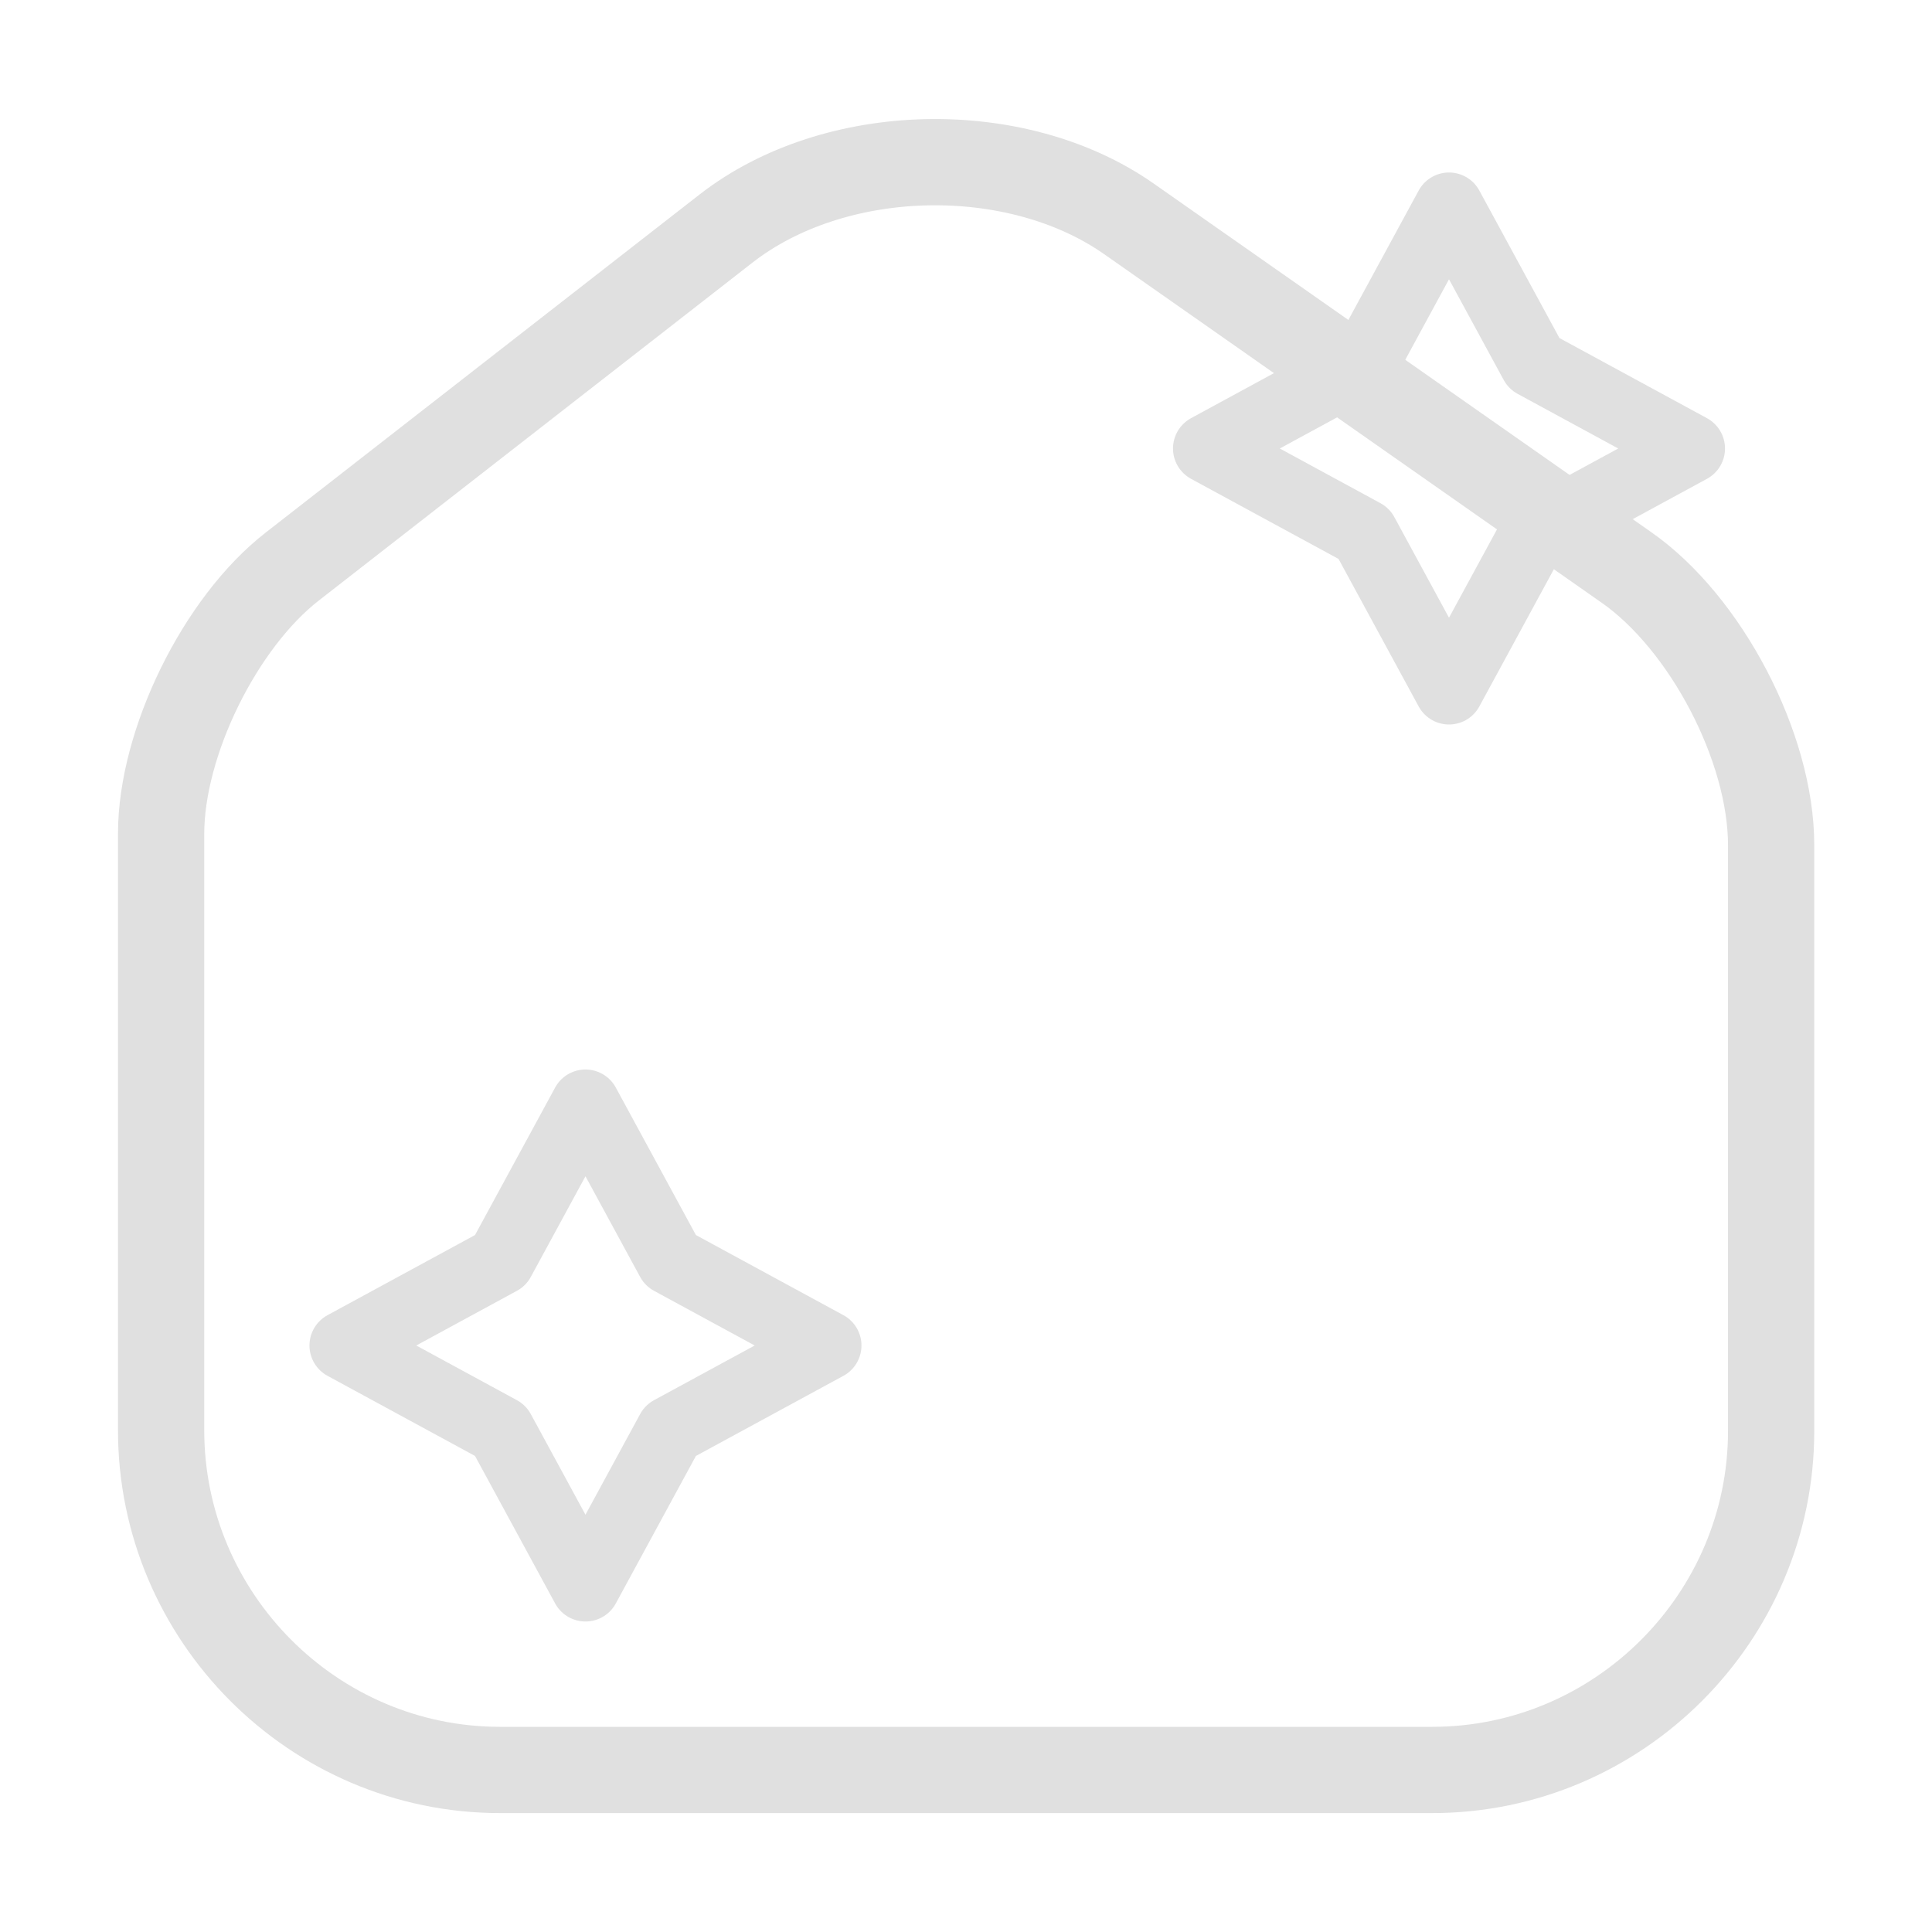
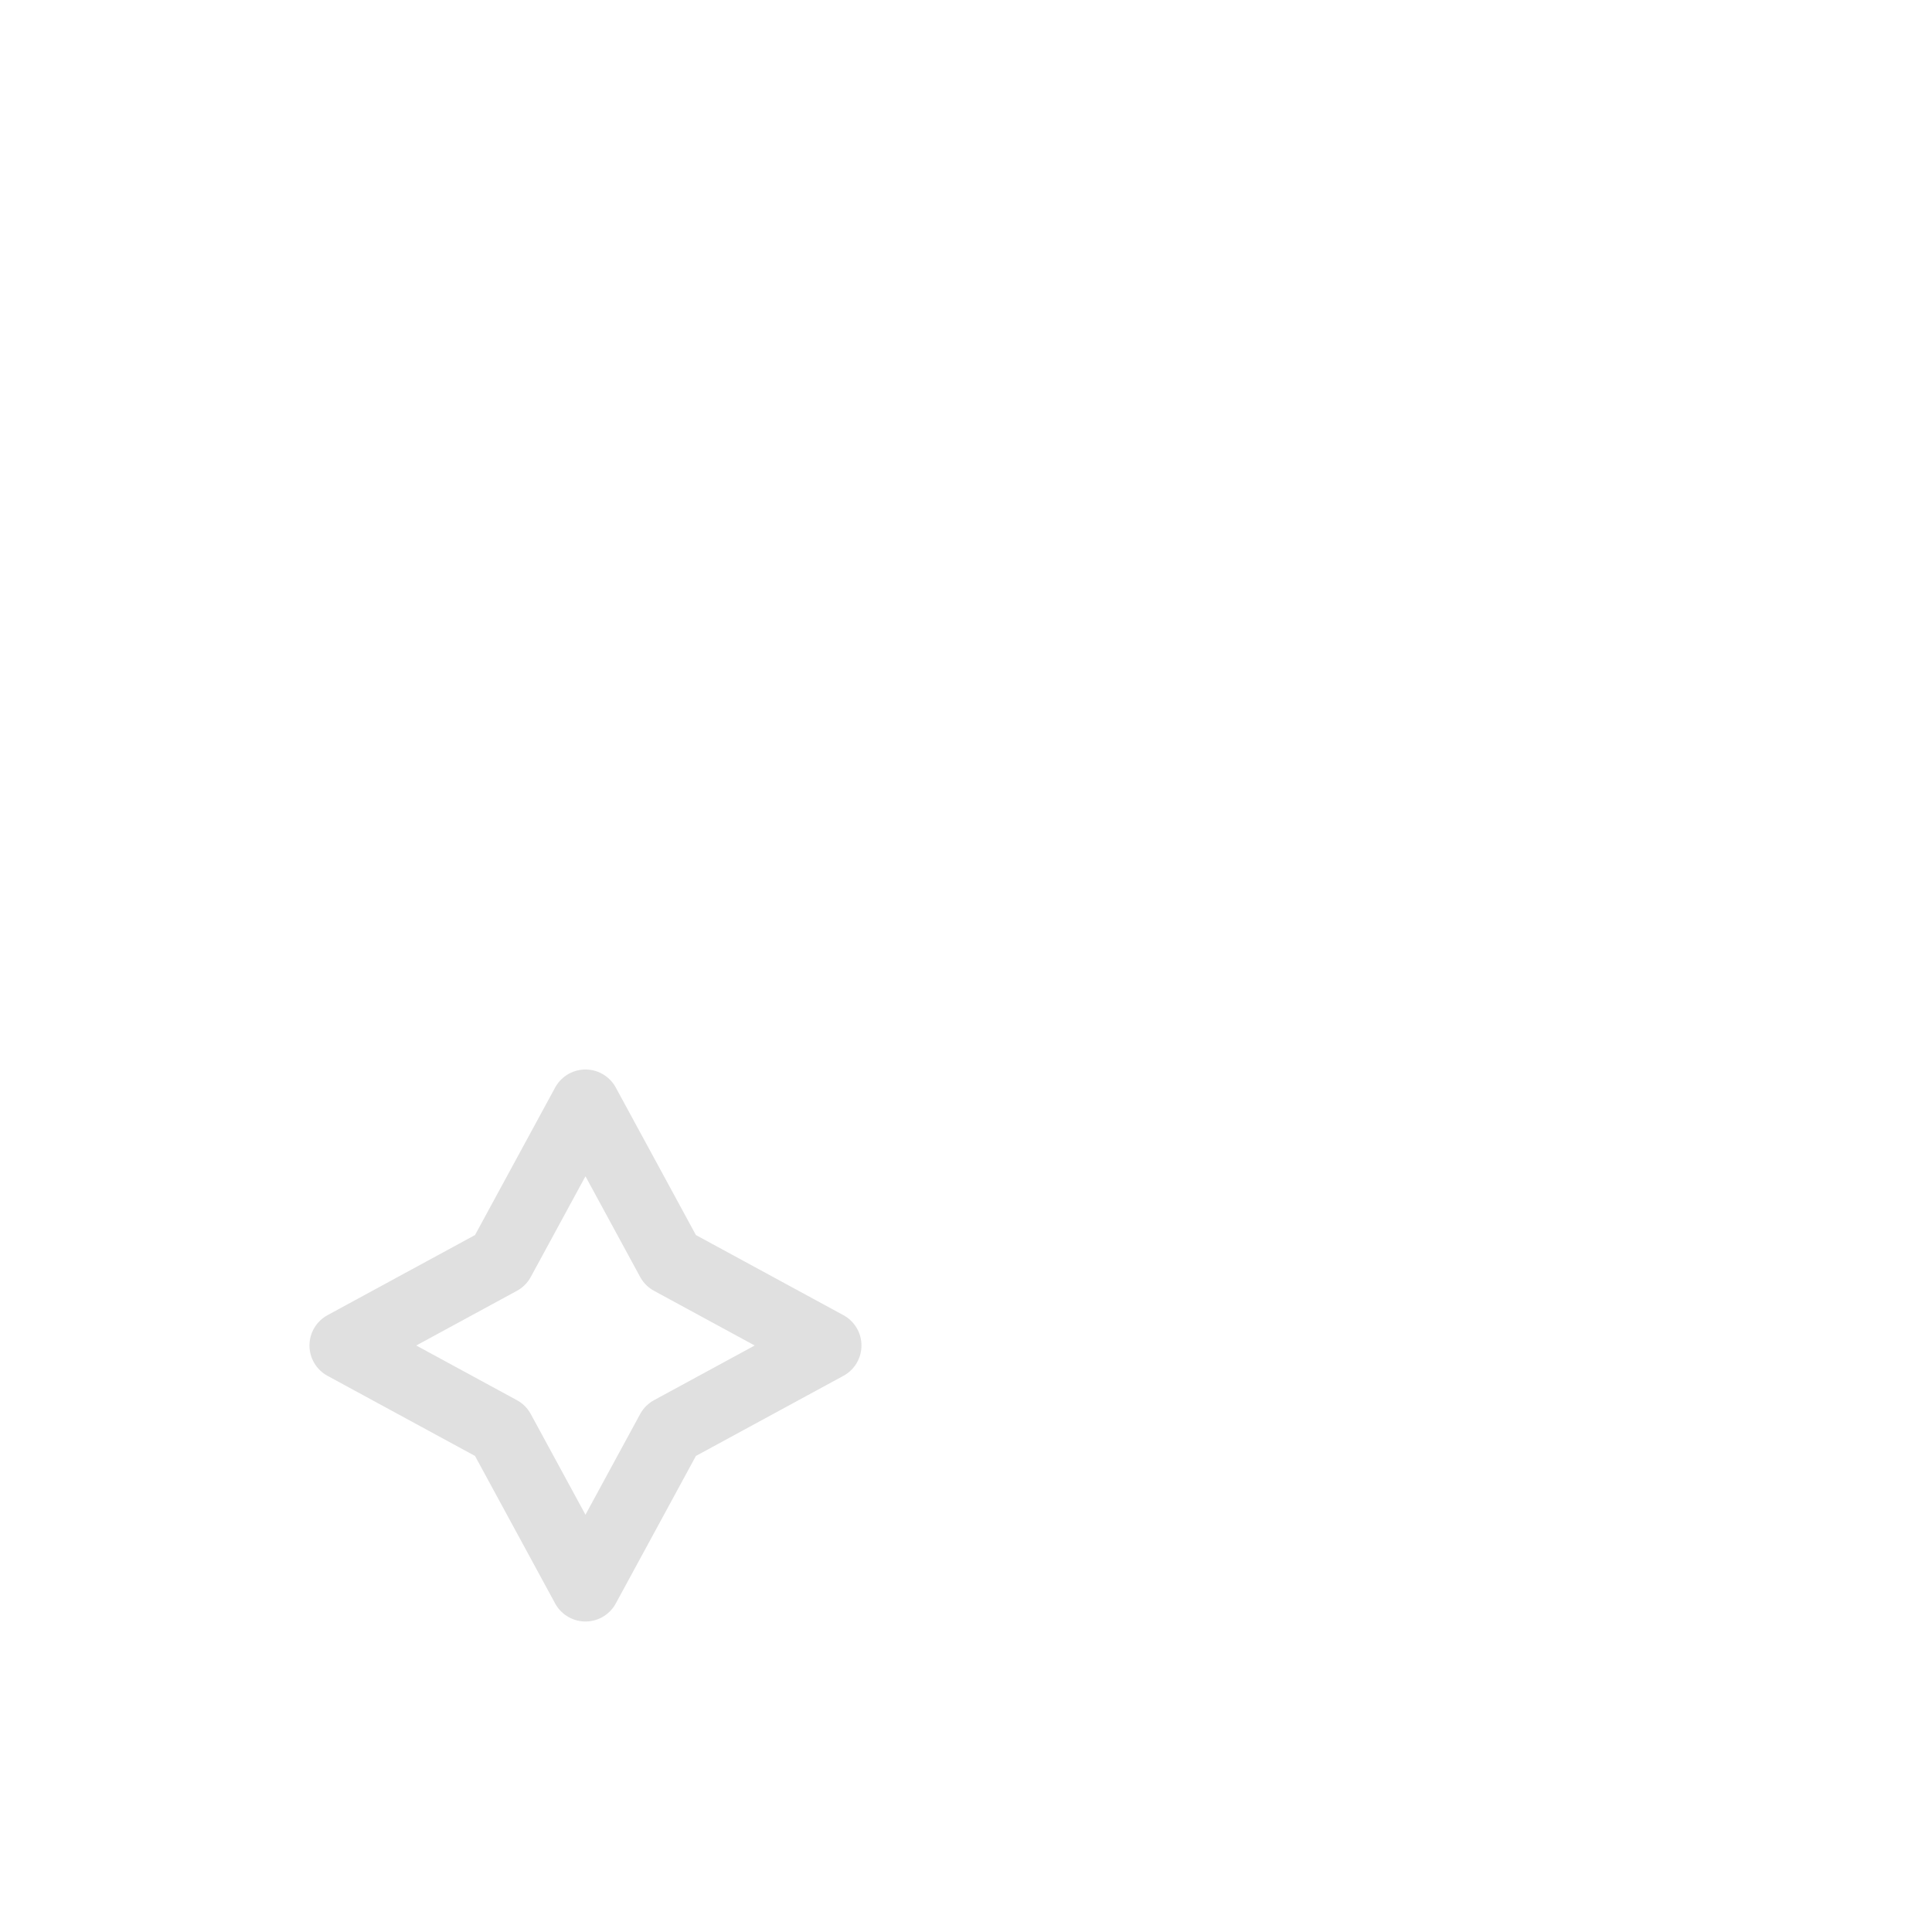
<svg xmlns="http://www.w3.org/2000/svg" width="56" height="56" viewBox="0 0 56 56" fill="none">
-   <path fill-rule="evenodd" clip-rule="evenodd" d="M8.473 16.42L21.05 6.62C24.2 4.17 29.45 4.053 32.717 6.34L47.137 16.443C49.447 18.053 51.337 21.67 51.337 24.493V41.48C51.337 46.87 46.927 51.303 41.513 51.303H14.493C9.08 51.303 4.67 46.87 4.67 41.456V24.166C4.67 21.53 6.373 18.053 8.473 16.42Z" stroke="#E0E0E0" stroke-width="2.5" stroke-linecap="round" stroke-linejoin="round" />
  <path d="M14.506 36.536L16.97 32L19.434 36.536L23.97 39L19.434 41.464L16.97 46L14.506 41.464L9.97 39L14.506 36.536Z" stroke="#E0E0E0" stroke-width="2" stroke-linecap="round" stroke-linejoin="round" />
-   <path d="M39.536 10.536L42 6L44.464 10.536L49 13L44.464 15.464L42 20L39.536 15.464L35 13L39.536 10.536Z" stroke="#E0E0E0" stroke-width="2" stroke-linecap="round" stroke-linejoin="round" />
</svg>